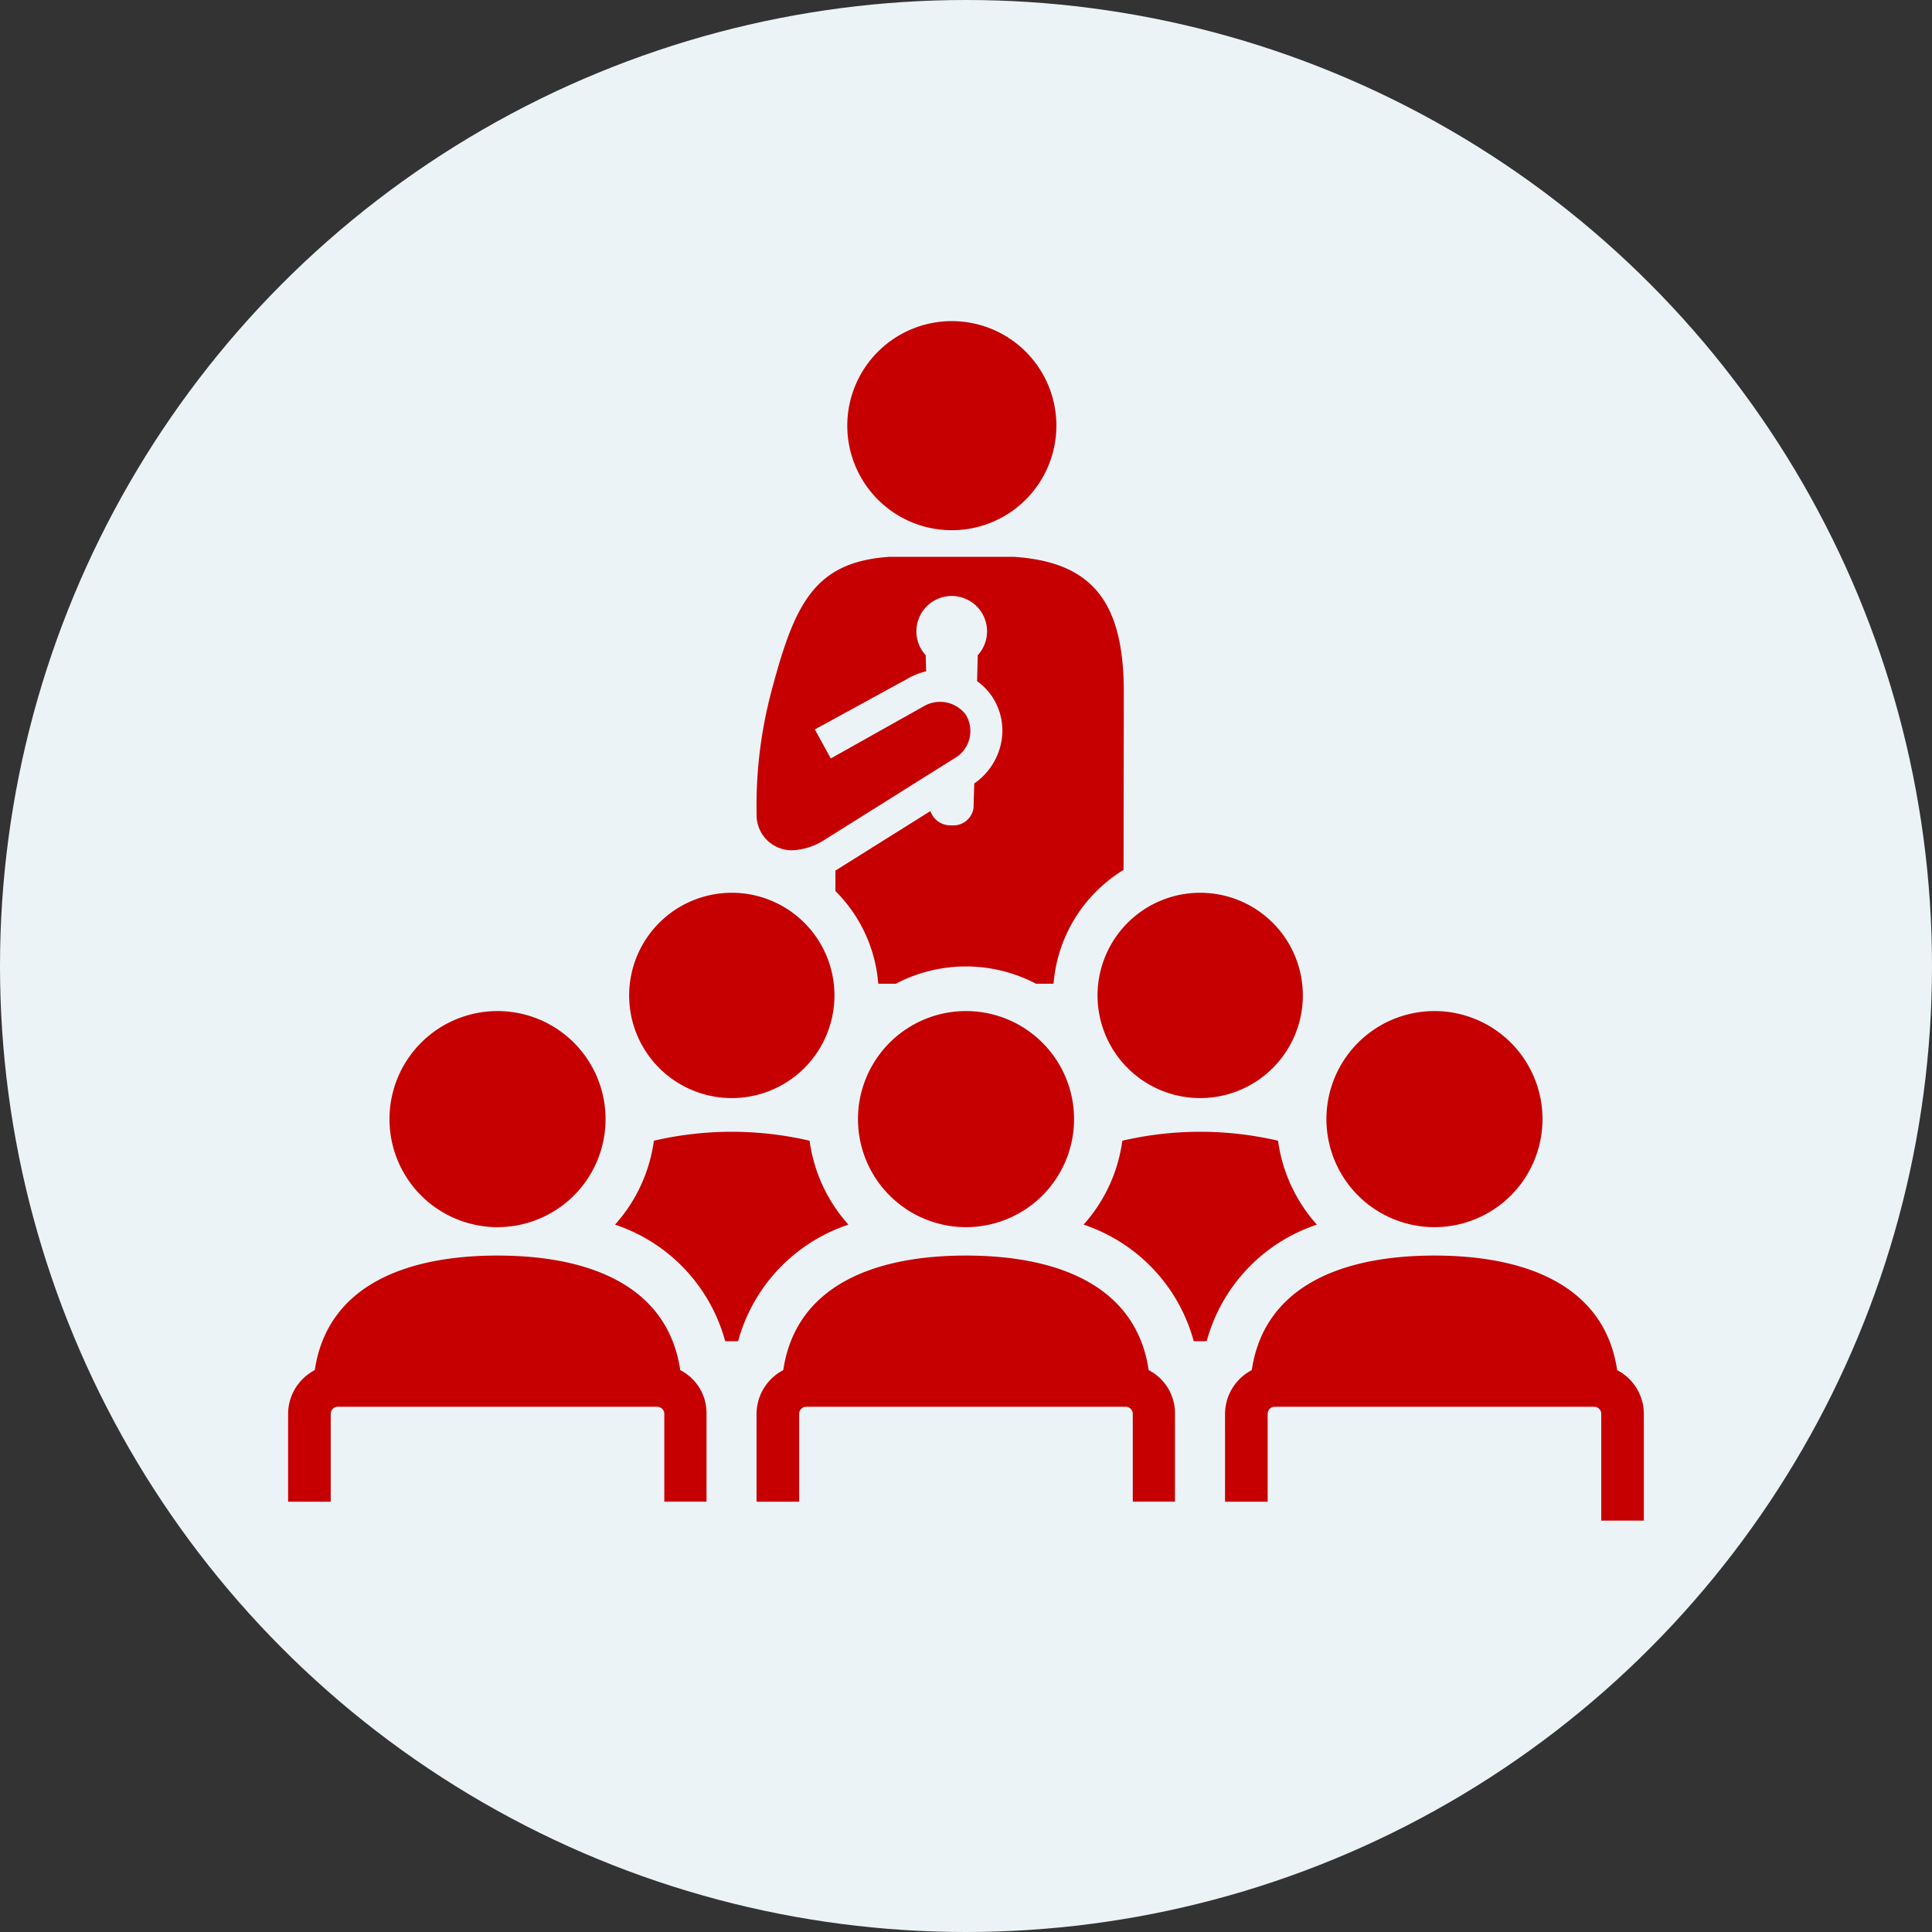
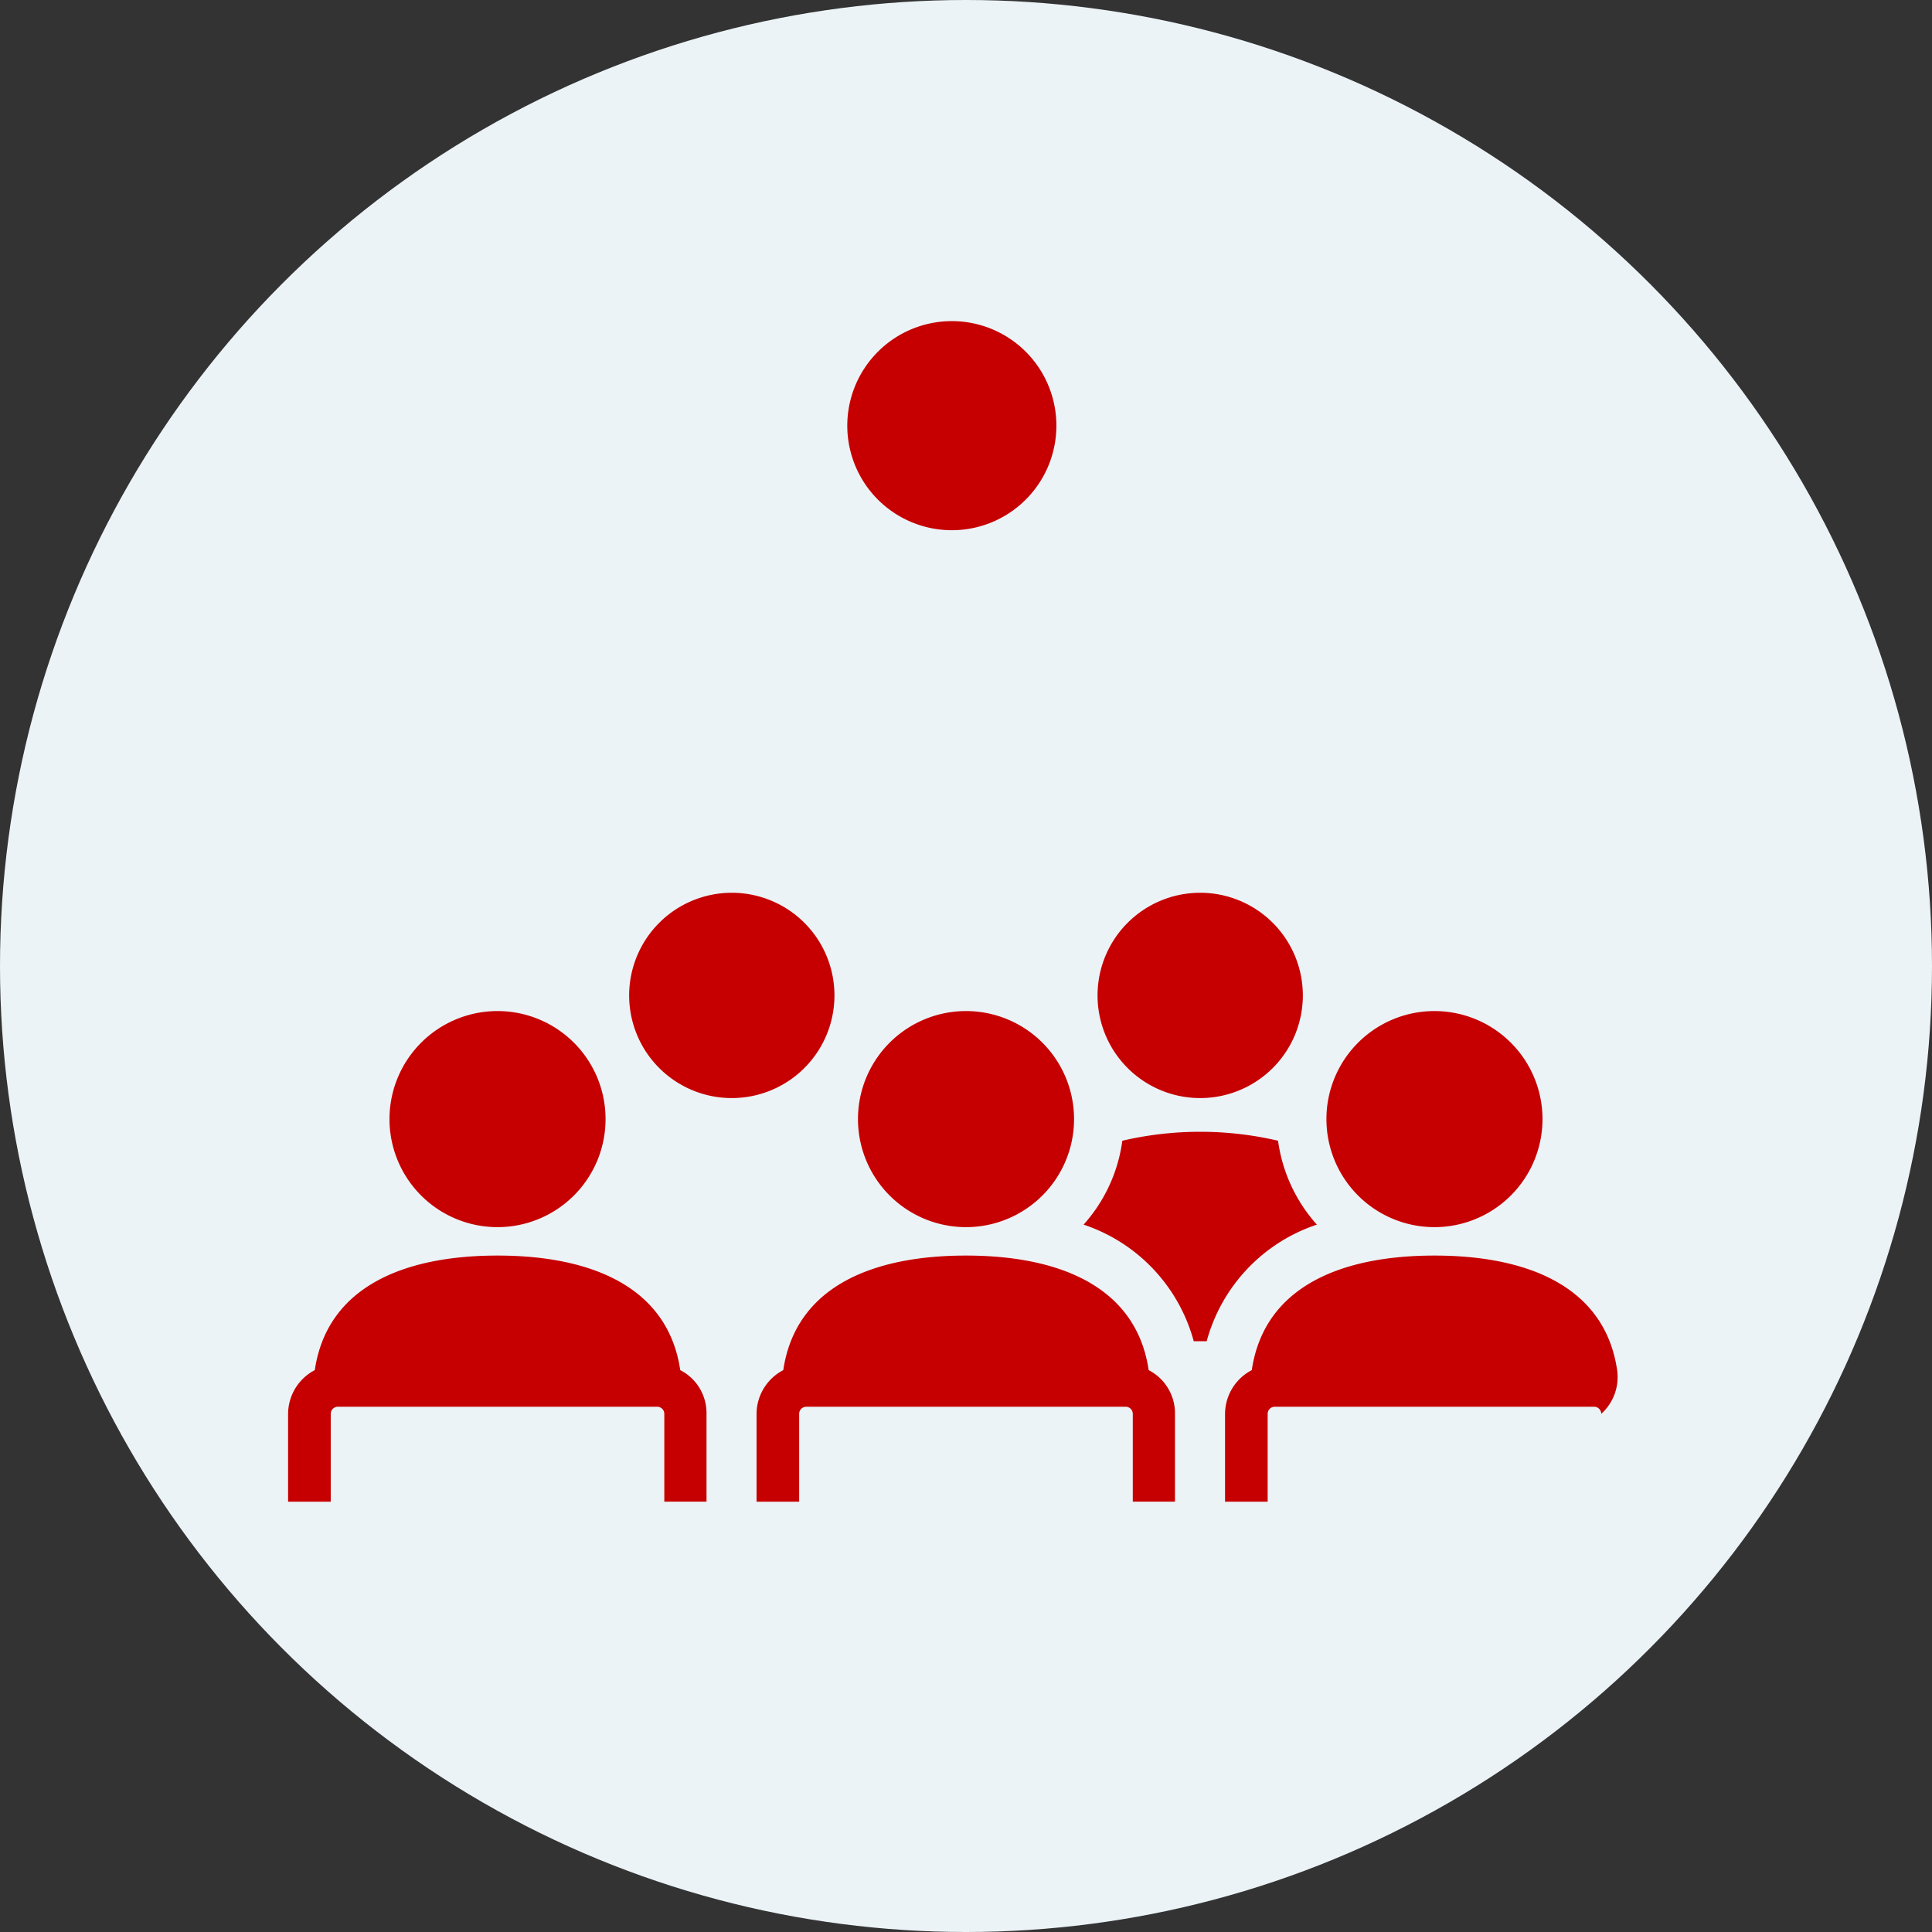
<svg xmlns="http://www.w3.org/2000/svg" width="114" height="114" viewBox="0 0 114 114">
  <rect x="0" y="0" width="114" height="114" fill="#333333" stroke="none" />
  <defs>
    <style>.a{fill:#ecf3f7;}.b{fill:#c60000;}</style>
  </defs>
  <g transform="translate(-552 -3557)">
    <circle class="a" cx="57" cy="57" r="57" transform="translate(552 3557)" />
    <g transform="translate(204.223 3207.487)">
-       <path class="b" d="M395.138,398.315c1.949-1.22,7.738-4.854,7.738-4.854a1.852,1.852,0,0,0,.5-2.482,1.9,1.9,0,0,0-2.5-.472l-5.46,3.064-.939-1.713,5.466-2.991a3.887,3.887,0,0,1,1.1-.436l-.026-.952a2.085,2.085,0,1,1,3.071,0l-.04,1.53a3.559,3.559,0,0,1,.895.92,3.631,3.631,0,0,1,.523,2.732,3.848,3.848,0,0,1-1.585,2.387l-.042,1.444a1.193,1.193,0,0,1-1.285,1.023,1.241,1.241,0,0,1-1.258-.84l-5.607,3.513v1.205a8.662,8.662,0,0,1,2.529,5.469h1.04a8.893,8.893,0,0,1,8.267,0h1.036a8.682,8.682,0,0,1,4.132-6.716l.015-10.474c0-5.377-1.884-7.694-6.5-8h-7.314c-4.485.295-5.631,2.805-7.014,8.064a26.23,26.23,0,0,0-.835,7.353,2.079,2.079,0,0,0,2.095,1.9A3.847,3.847,0,0,0,395.138,398.315Z" transform="translate(1.382 0.696)" />
      <path class="b" d="M402.287,368.461a6.169,6.169,0,1,0,6.172,6.167A6.167,6.167,0,0,0,402.287,368.461Z" transform="translate(1.651)" />
      <path class="b" d="M376.834,419.885a6.375,6.375,0,1,0-6.374-6.374A6.374,6.374,0,0,0,376.834,419.885Z" transform="translate(0.299 2.037)" />
      <path class="b" d="M389.948,412.618a6.057,6.057,0,1,0-6.054-6.054A6.055,6.055,0,0,0,389.948,412.618Z" transform="translate(1.007 1.688)" />
      <path class="b" d="M387.916,427.6c-.731-4.929-5.275-6.76-10.783-6.76s-10.05,1.832-10.782,6.76a2.924,2.924,0,0,0-1.575,2.584v5.181h2.516V430.18a.419.419,0,0,1,.417-.419h18.846a.42.42,0,0,1,.42.419v5.181h2.491V430.18A2.847,2.847,0,0,0,387.916,427.6Z" transform="translate(0 2.759)" />
-       <path class="b" d="M440.432,427.6c-.728-4.929-5.272-6.76-10.78-6.76s-10.049,1.832-10.779,6.76a2.922,2.922,0,0,0-1.578,2.584v5.181h2.515V430.18a.419.419,0,0,1,.419-.419h18.846a.42.42,0,0,1,.418.419v6.3h2.515v-6.3A2.924,2.924,0,0,0,440.432,427.6Z" transform="translate(2.767 2.759)" />
+       <path class="b" d="M440.432,427.6c-.728-4.929-5.272-6.76-10.78-6.76s-10.049,1.832-10.779,6.76a2.922,2.922,0,0,0-1.578,2.584v5.181h2.515V430.18a.419.419,0,0,1,.419-.419h18.846a.42.42,0,0,1,.418.419v6.3v-6.3A2.924,2.924,0,0,0,440.432,427.6Z" transform="translate(2.767 2.759)" />
      <path class="b" d="M414.173,427.6c-.73-4.929-5.271-6.76-10.781-6.76s-10.051,1.832-10.78,6.76a2.925,2.925,0,0,0-1.577,2.584v5.181h2.515V430.18a.419.419,0,0,1,.418-.419h18.849a.42.42,0,0,1,.418.419v5.181h2.49V430.18A2.863,2.863,0,0,0,414.173,427.6Z" transform="translate(1.383 2.759)" />
      <path class="b" d="M423.132,419.38a9.279,9.279,0,0,1-2.291-4.951,20.231,20.231,0,0,0-9.188,0,9.274,9.274,0,0,1-2.287,4.951,10.012,10.012,0,0,1,6.5,6.88h.764A10.007,10.007,0,0,1,423.132,419.38Z" transform="translate(2.349 2.394)" />
      <path class="b" d="M403.093,419.885a6.375,6.375,0,1,0-6.373-6.374A6.376,6.376,0,0,0,403.093,419.885Z" transform="translate(1.683 2.037)" />
      <path class="b" d="M416.205,412.618a6.057,6.057,0,1,0-6.056-6.054A6.056,6.056,0,0,0,416.205,412.618Z" transform="translate(2.39 1.688)" />
      <path class="b" d="M429.352,419.885a6.375,6.375,0,1,0-6.374-6.374A6.374,6.374,0,0,0,429.352,419.885Z" transform="translate(3.066 2.037)" />
-       <path class="b" d="M396.874,419.38a9.3,9.3,0,0,1-2.292-4.951,20.222,20.222,0,0,0-9.186,0,9.3,9.3,0,0,1-2.293,4.951,10.005,10.005,0,0,1,6.5,6.88h.762A10.017,10.017,0,0,1,396.874,419.38Z" transform="translate(0.965 2.394)" />
    </g>
  </g>
</svg>